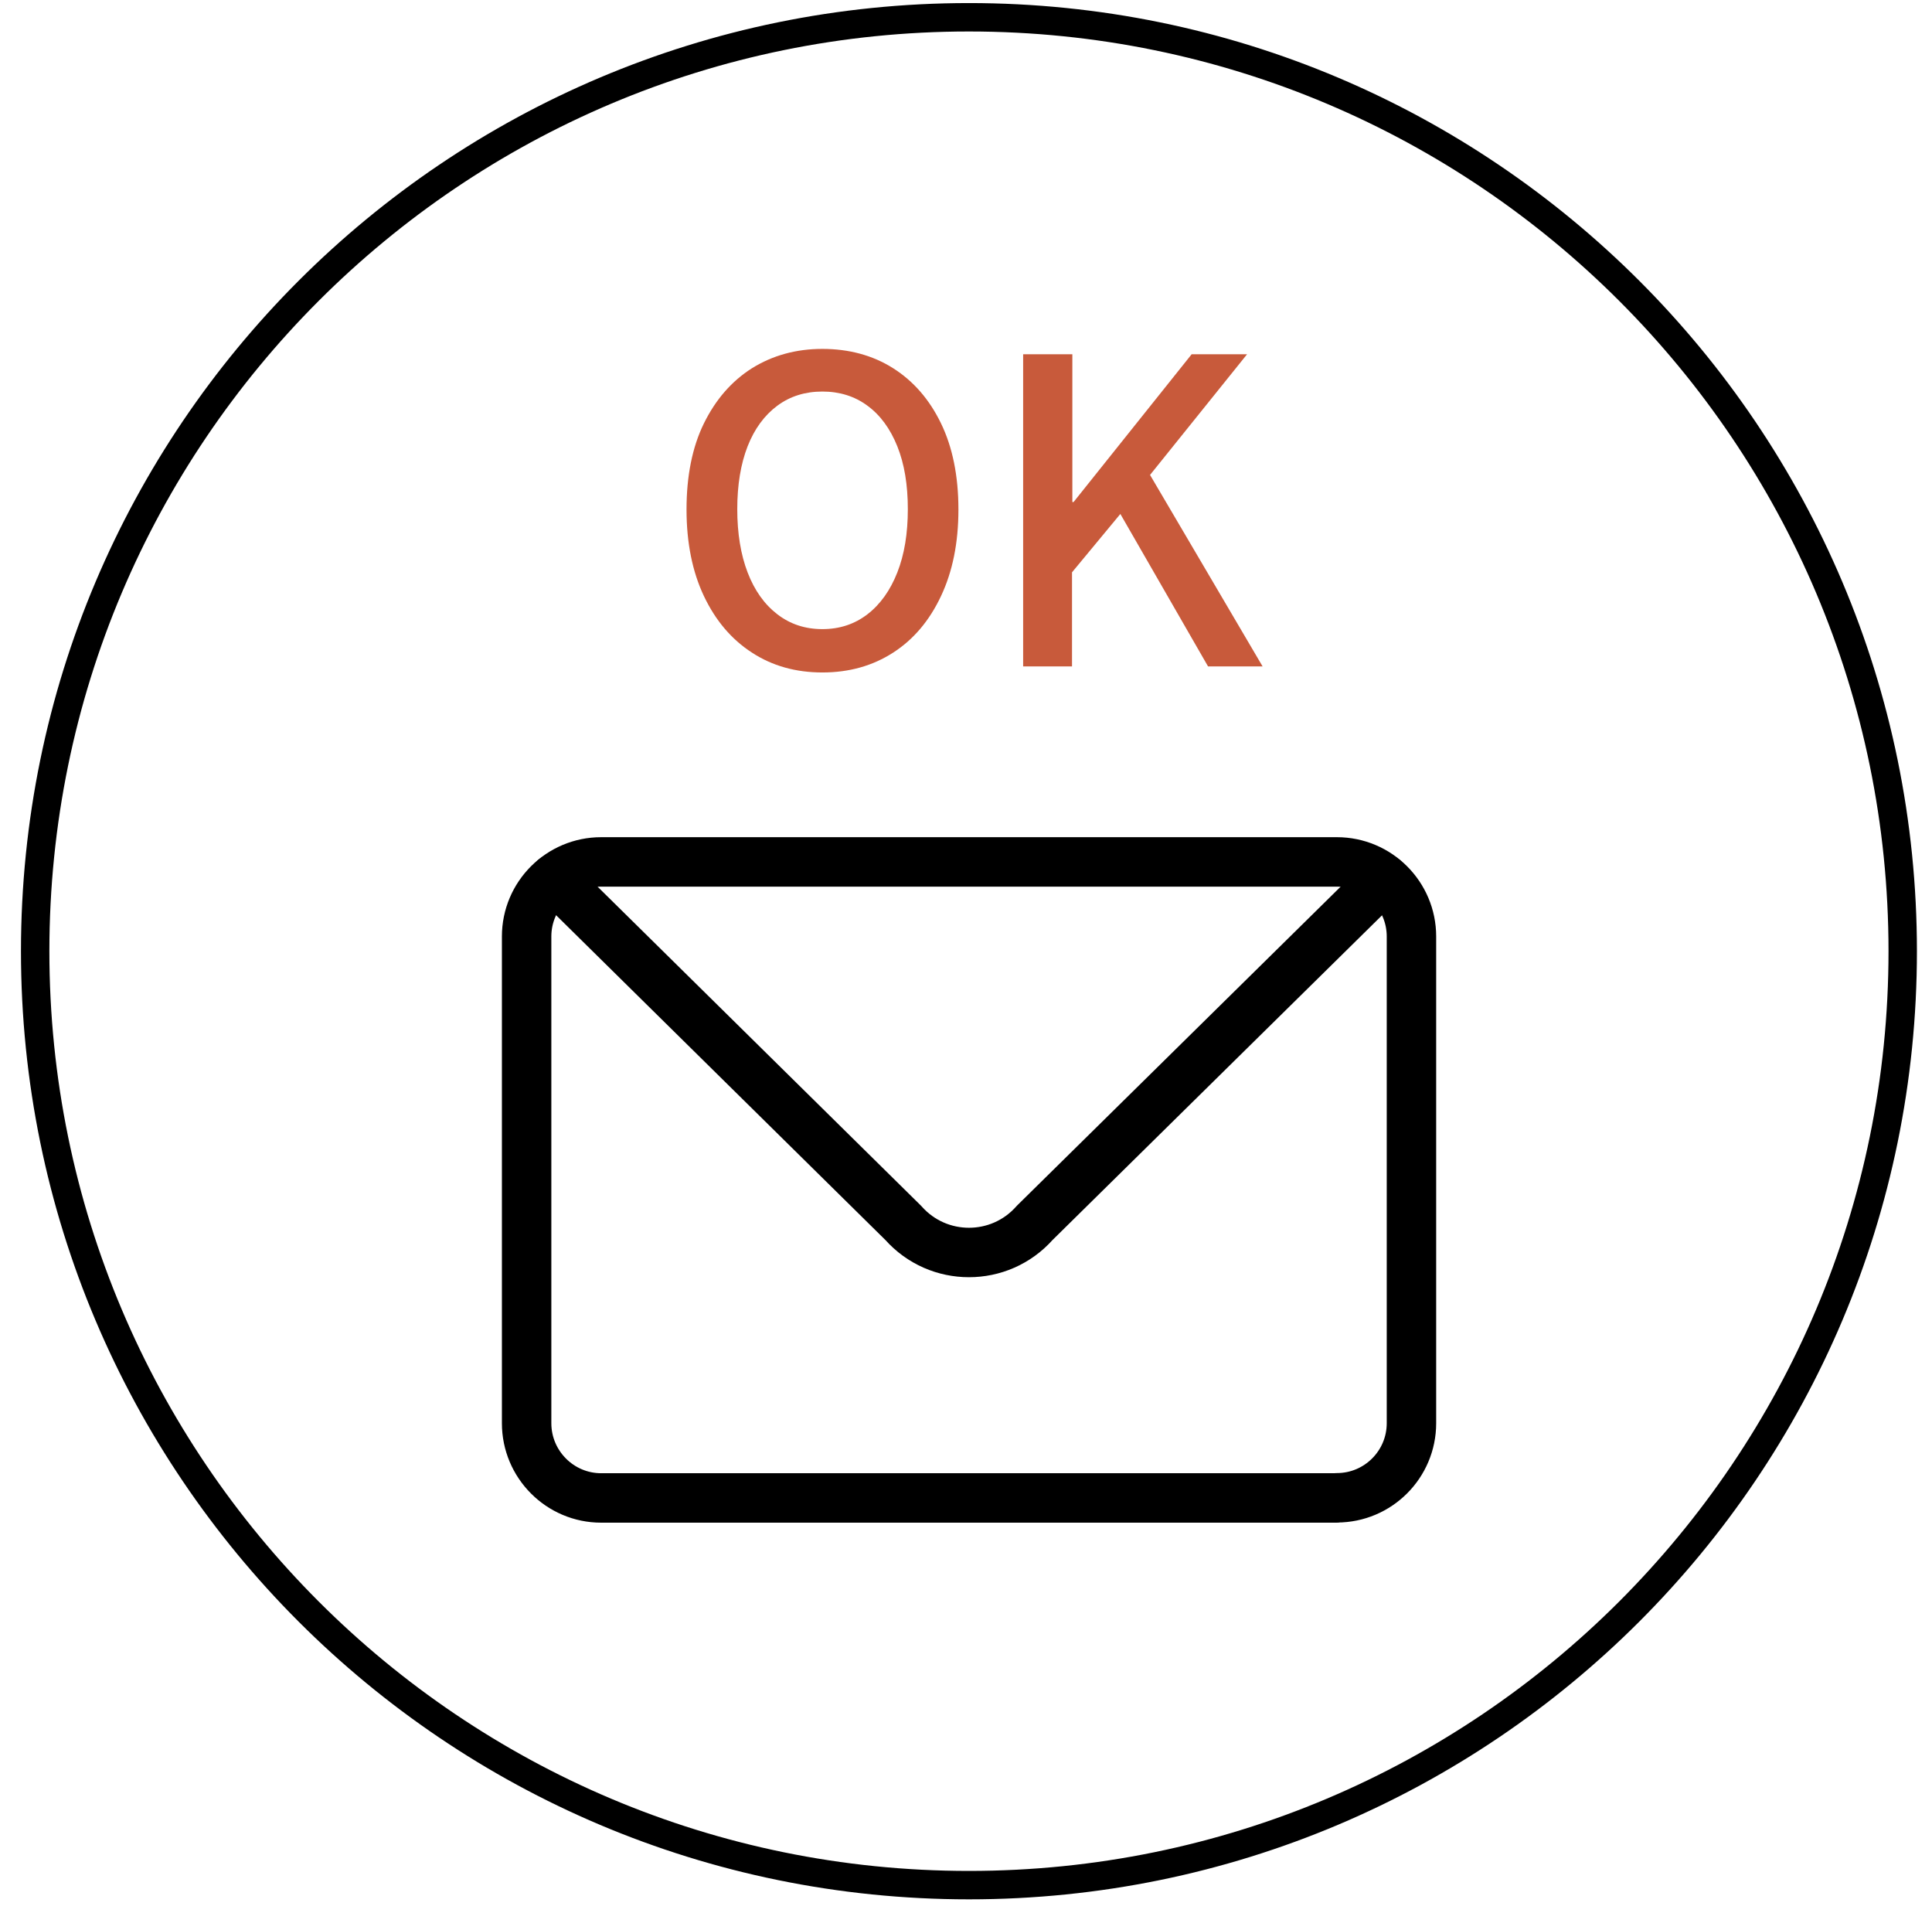
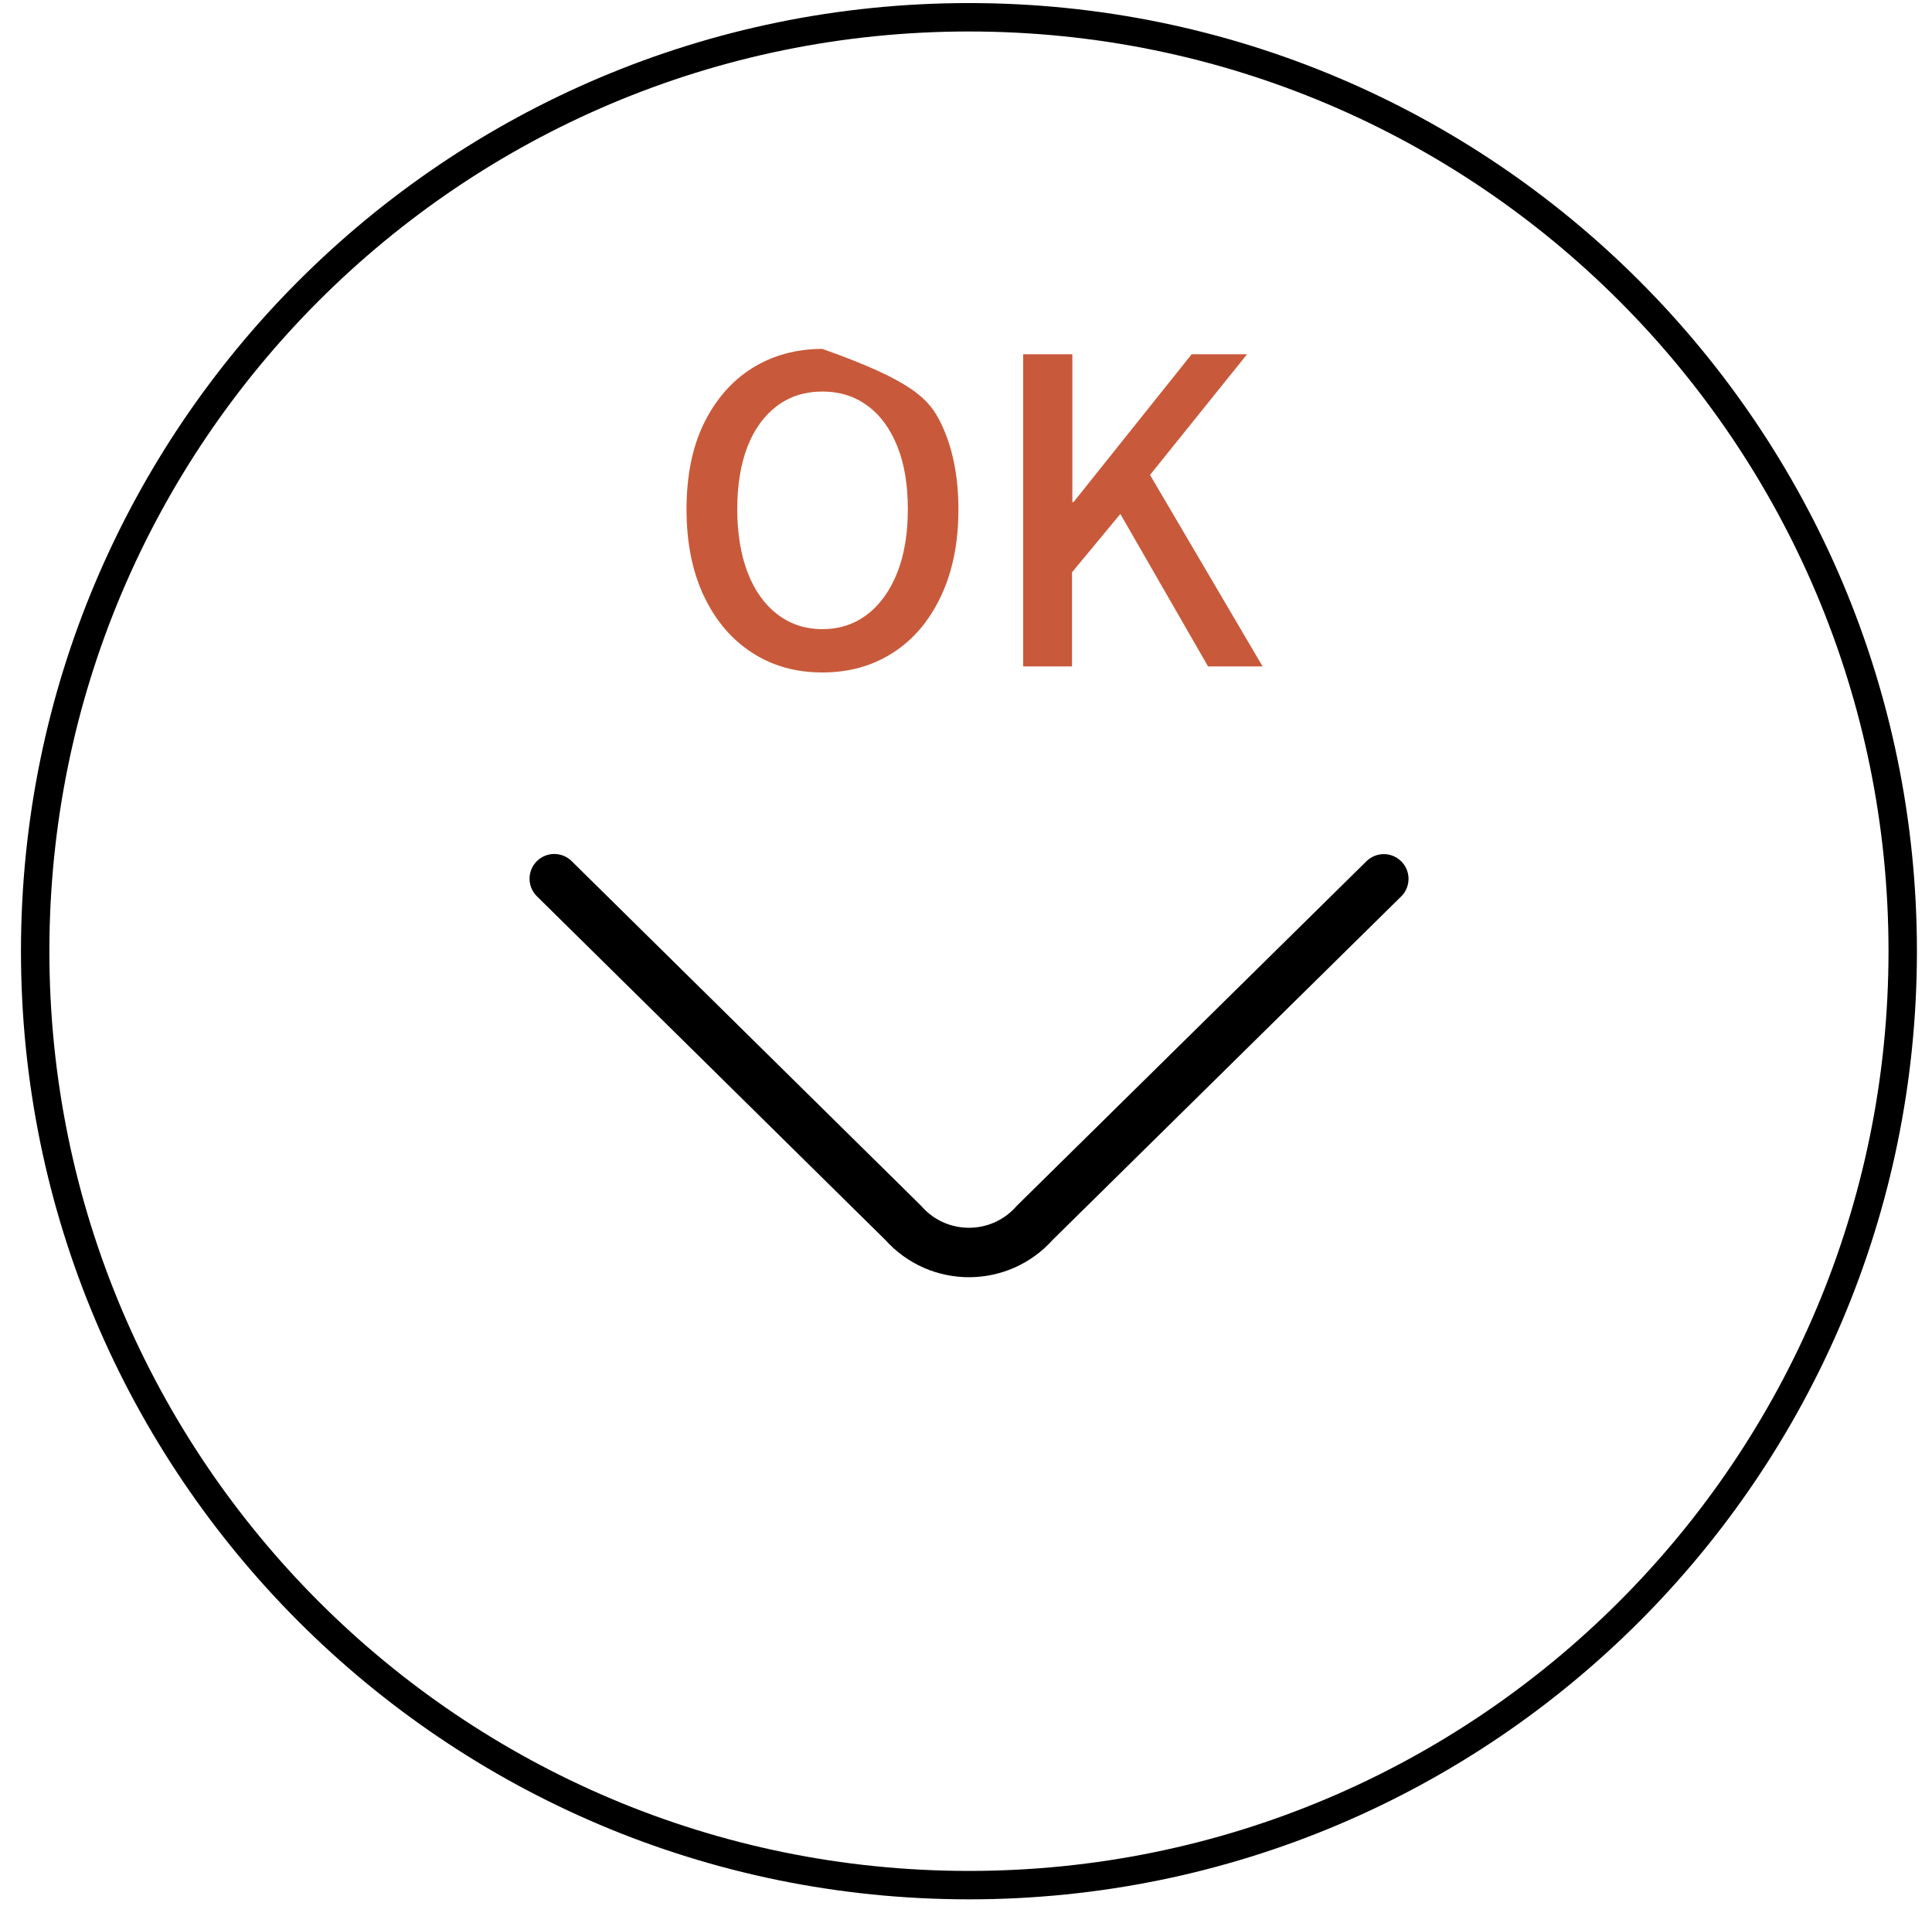
<svg xmlns="http://www.w3.org/2000/svg" width="102" height="101" viewBox="0 0 102 101" fill="none">
  <g clip-path="url(#clip0_3435_1899)">
    <path d="M51.156 99.509C78.383 99.509 100.454 77.437 100.454 50.21C100.454 22.983 78.383 0.912 51.156 0.912C23.929 0.912 1.857 22.983 1.857 50.21C1.857 77.437 23.929 99.509 51.156 99.509Z" stroke="black" stroke-width="1.5" stroke-miterlimit="10" />
-     <path d="M43.418 35.497C42.014 35.497 40.775 35.151 39.699 34.449C38.615 33.747 37.776 32.754 37.165 31.468C36.555 30.183 36.245 28.652 36.245 26.893C36.245 25.134 36.546 23.603 37.165 22.345C37.785 21.087 38.624 20.121 39.699 19.438C40.784 18.763 42.023 18.417 43.418 18.417C44.812 18.417 46.079 18.754 47.154 19.438C48.23 20.121 49.069 21.087 49.679 22.345C50.29 23.603 50.6 25.125 50.6 26.893C50.6 28.661 50.29 30.174 49.679 31.468C49.069 32.763 48.23 33.756 47.154 34.449C46.079 35.142 44.84 35.497 43.418 35.497ZM43.418 33.209C44.329 33.209 45.122 32.945 45.797 32.425C46.471 31.906 47 31.168 47.373 30.22C47.747 29.272 47.929 28.16 47.929 26.875C47.929 25.59 47.747 24.487 47.373 23.557C47 22.628 46.471 21.908 45.797 21.416C45.122 20.914 44.32 20.668 43.418 20.668C42.515 20.668 41.713 20.914 41.039 21.416C40.364 21.917 39.836 22.628 39.471 23.557C39.107 24.487 38.924 25.599 38.924 26.875C38.924 28.151 39.107 29.272 39.471 30.22C39.836 31.168 40.355 31.897 41.039 32.425C41.713 32.945 42.506 33.209 43.418 33.209Z" fill="#C85A3B" />
+     <path d="M43.418 35.497C42.014 35.497 40.775 35.151 39.699 34.449C38.615 33.747 37.776 32.754 37.165 31.468C36.555 30.183 36.245 28.652 36.245 26.893C36.245 25.134 36.546 23.603 37.165 22.345C37.785 21.087 38.624 20.121 39.699 19.438C40.784 18.763 42.023 18.417 43.418 18.417C48.23 20.121 49.069 21.087 49.679 22.345C50.29 23.603 50.6 25.125 50.6 26.893C50.6 28.661 50.29 30.174 49.679 31.468C49.069 32.763 48.23 33.756 47.154 34.449C46.079 35.142 44.84 35.497 43.418 35.497ZM43.418 33.209C44.329 33.209 45.122 32.945 45.797 32.425C46.471 31.906 47 31.168 47.373 30.22C47.747 29.272 47.929 28.16 47.929 26.875C47.929 25.59 47.747 24.487 47.373 23.557C47 22.628 46.471 21.908 45.797 21.416C45.122 20.914 44.32 20.668 43.418 20.668C42.515 20.668 41.713 20.914 41.039 21.416C40.364 21.917 39.836 22.628 39.471 23.557C39.107 24.487 38.924 25.599 38.924 26.875C38.924 28.151 39.107 29.272 39.471 30.22C39.836 31.168 40.355 31.897 41.039 32.425C41.713 32.945 42.506 33.209 43.418 33.209Z" fill="#C85A3B" />
    <path d="M54.017 35.178V18.7H56.615V26.501H56.679L62.913 18.7H65.839L60.716 25.07L66.659 35.178H63.779L59.149 27.13L56.597 30.211V35.178H53.999H54.017Z" fill="#C85A3B" />
-     <path d="M70.572 79.071H31.74C29.567 79.071 27.803 77.299 27.803 75.125V49.434C27.803 47.261 29.567 45.497 31.74 45.497H51.156H70.58C72.754 45.497 74.518 47.261 74.518 49.434V75.125C74.518 77.299 72.754 79.063 70.58 79.063L70.572 79.071Z" stroke="black" stroke-width="2.61" stroke-linecap="round" stroke-linejoin="round" />
    <path d="M29.263 46.383L47.687 64.552C49.532 66.635 52.781 66.635 54.626 64.552L73.058 46.391" stroke="black" stroke-width="2.61" stroke-linecap="round" stroke-linejoin="round" />
  </g>
  <defs>
    <clipPath id="clip0_3435_1899">
      <rect width="100.42" height="100.42" fill="white" transform="translate(0.946)" />
    </clipPath>
  </defs>
</svg>